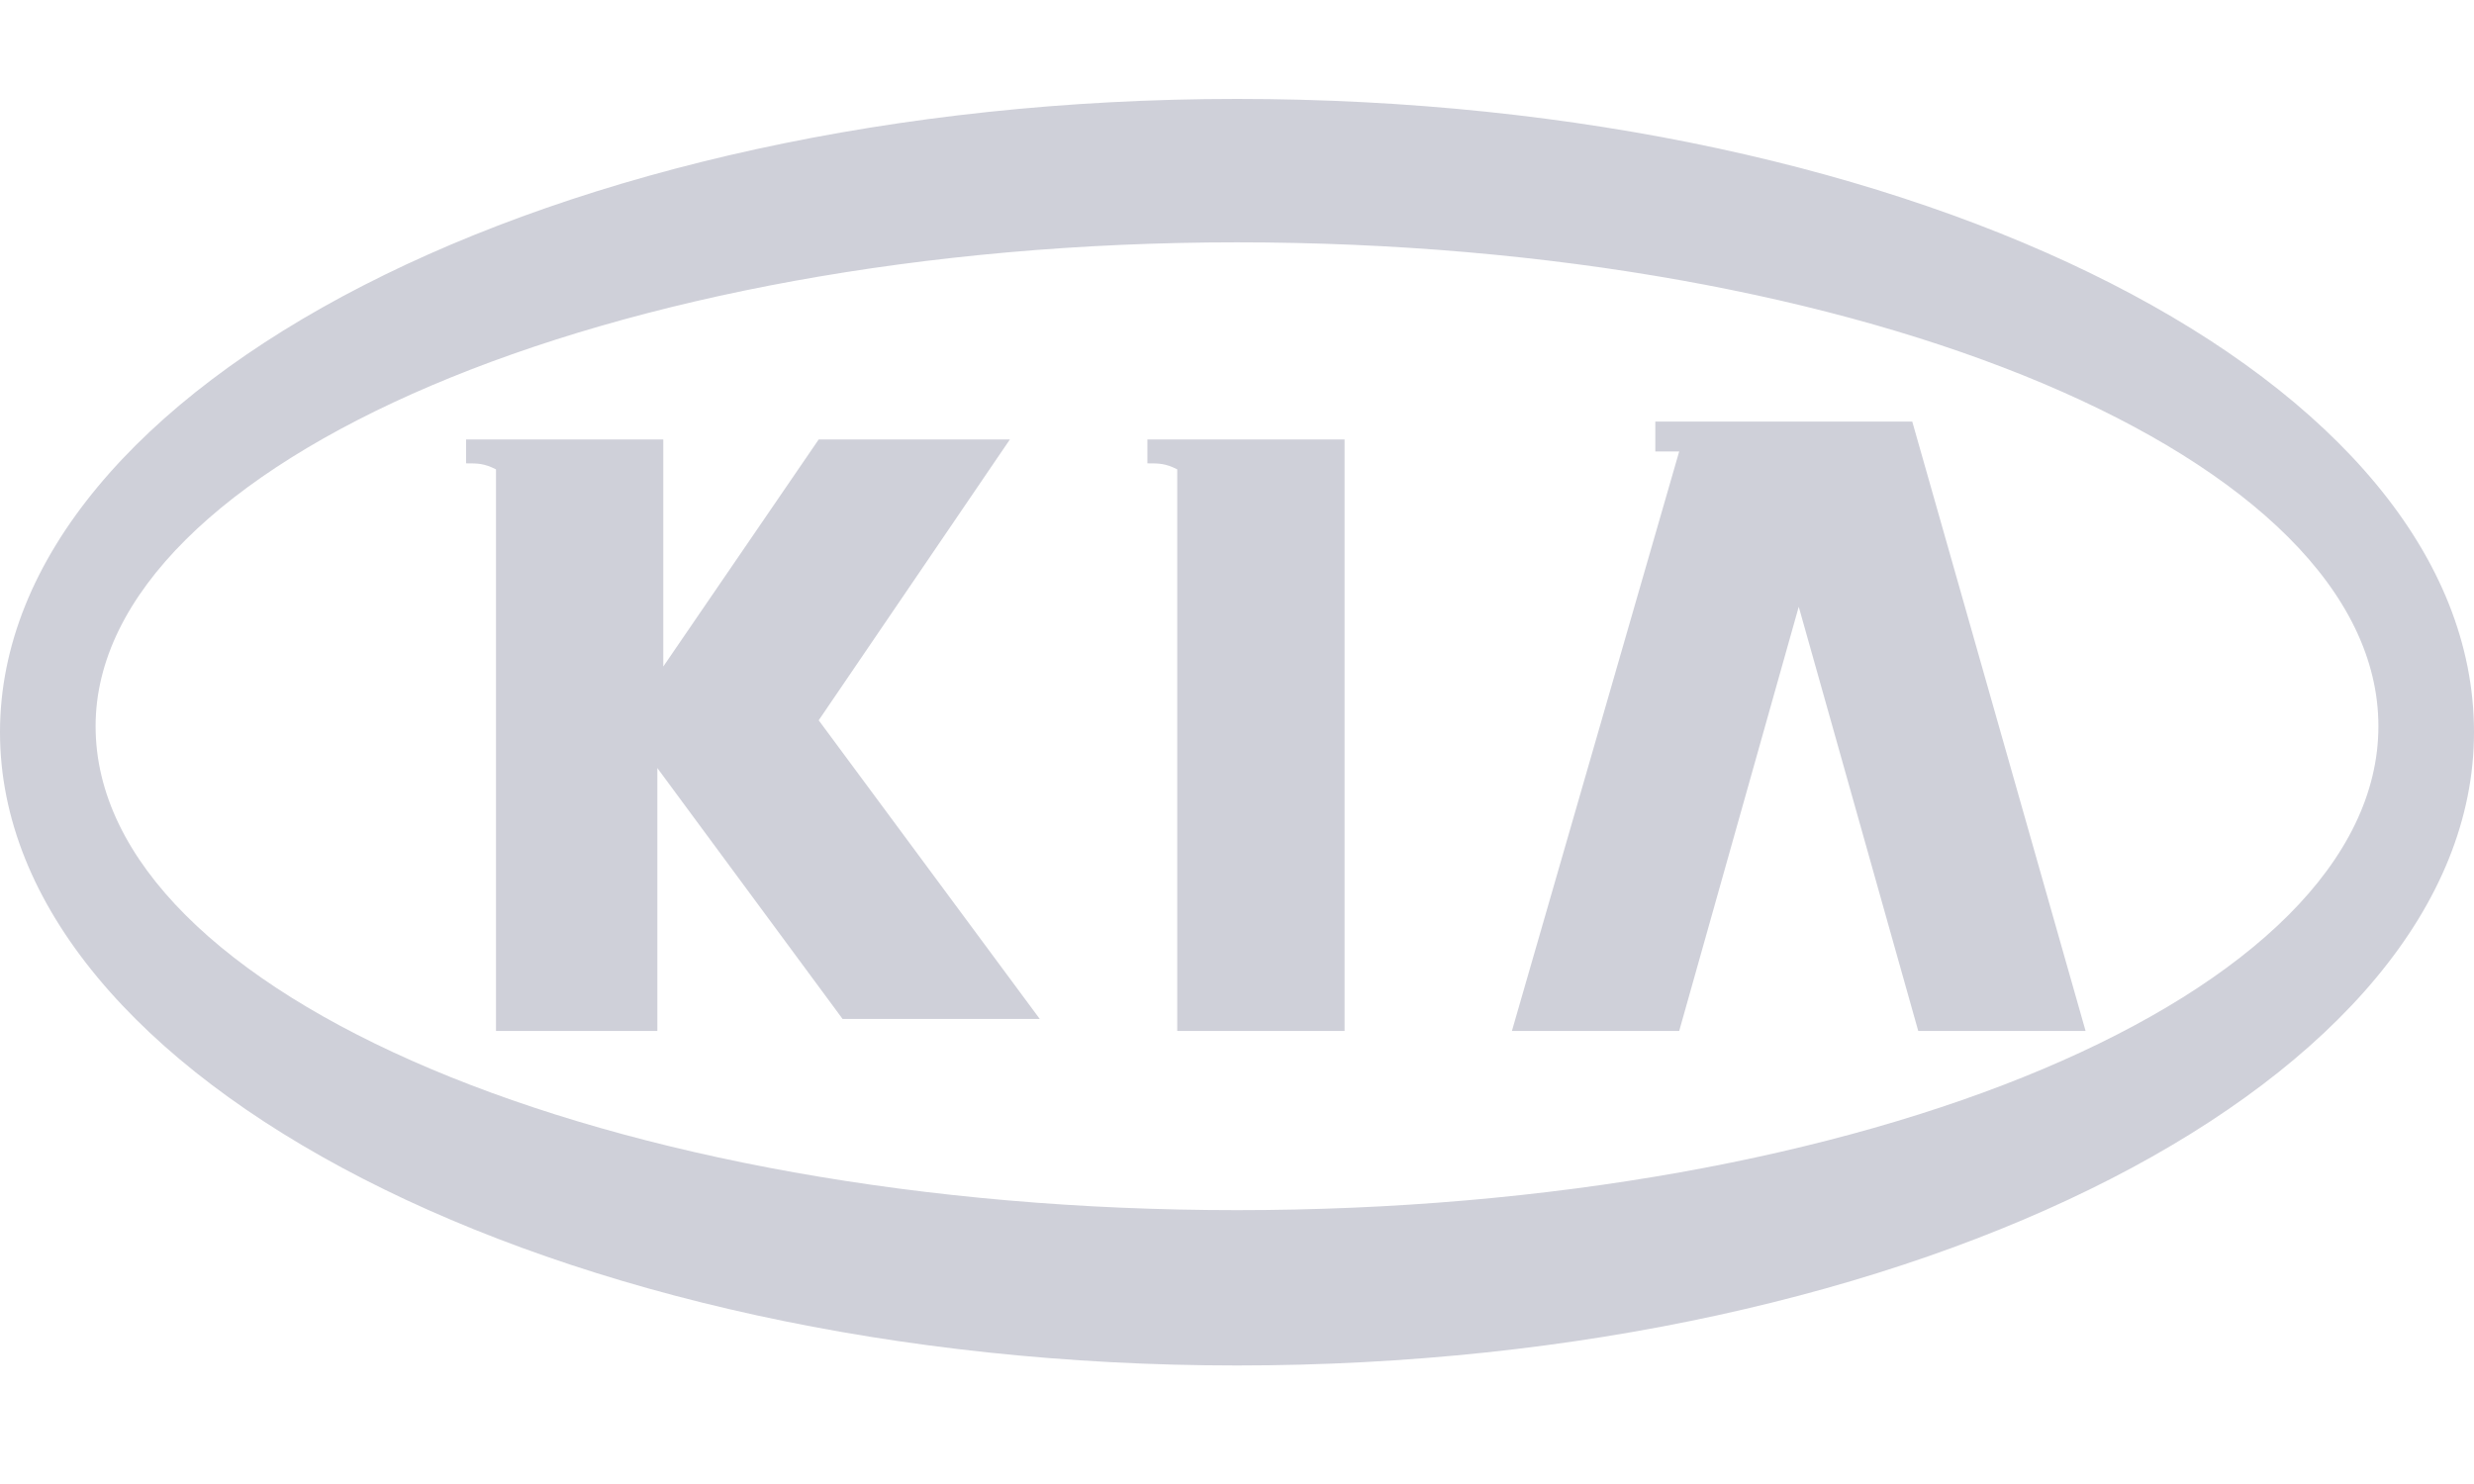
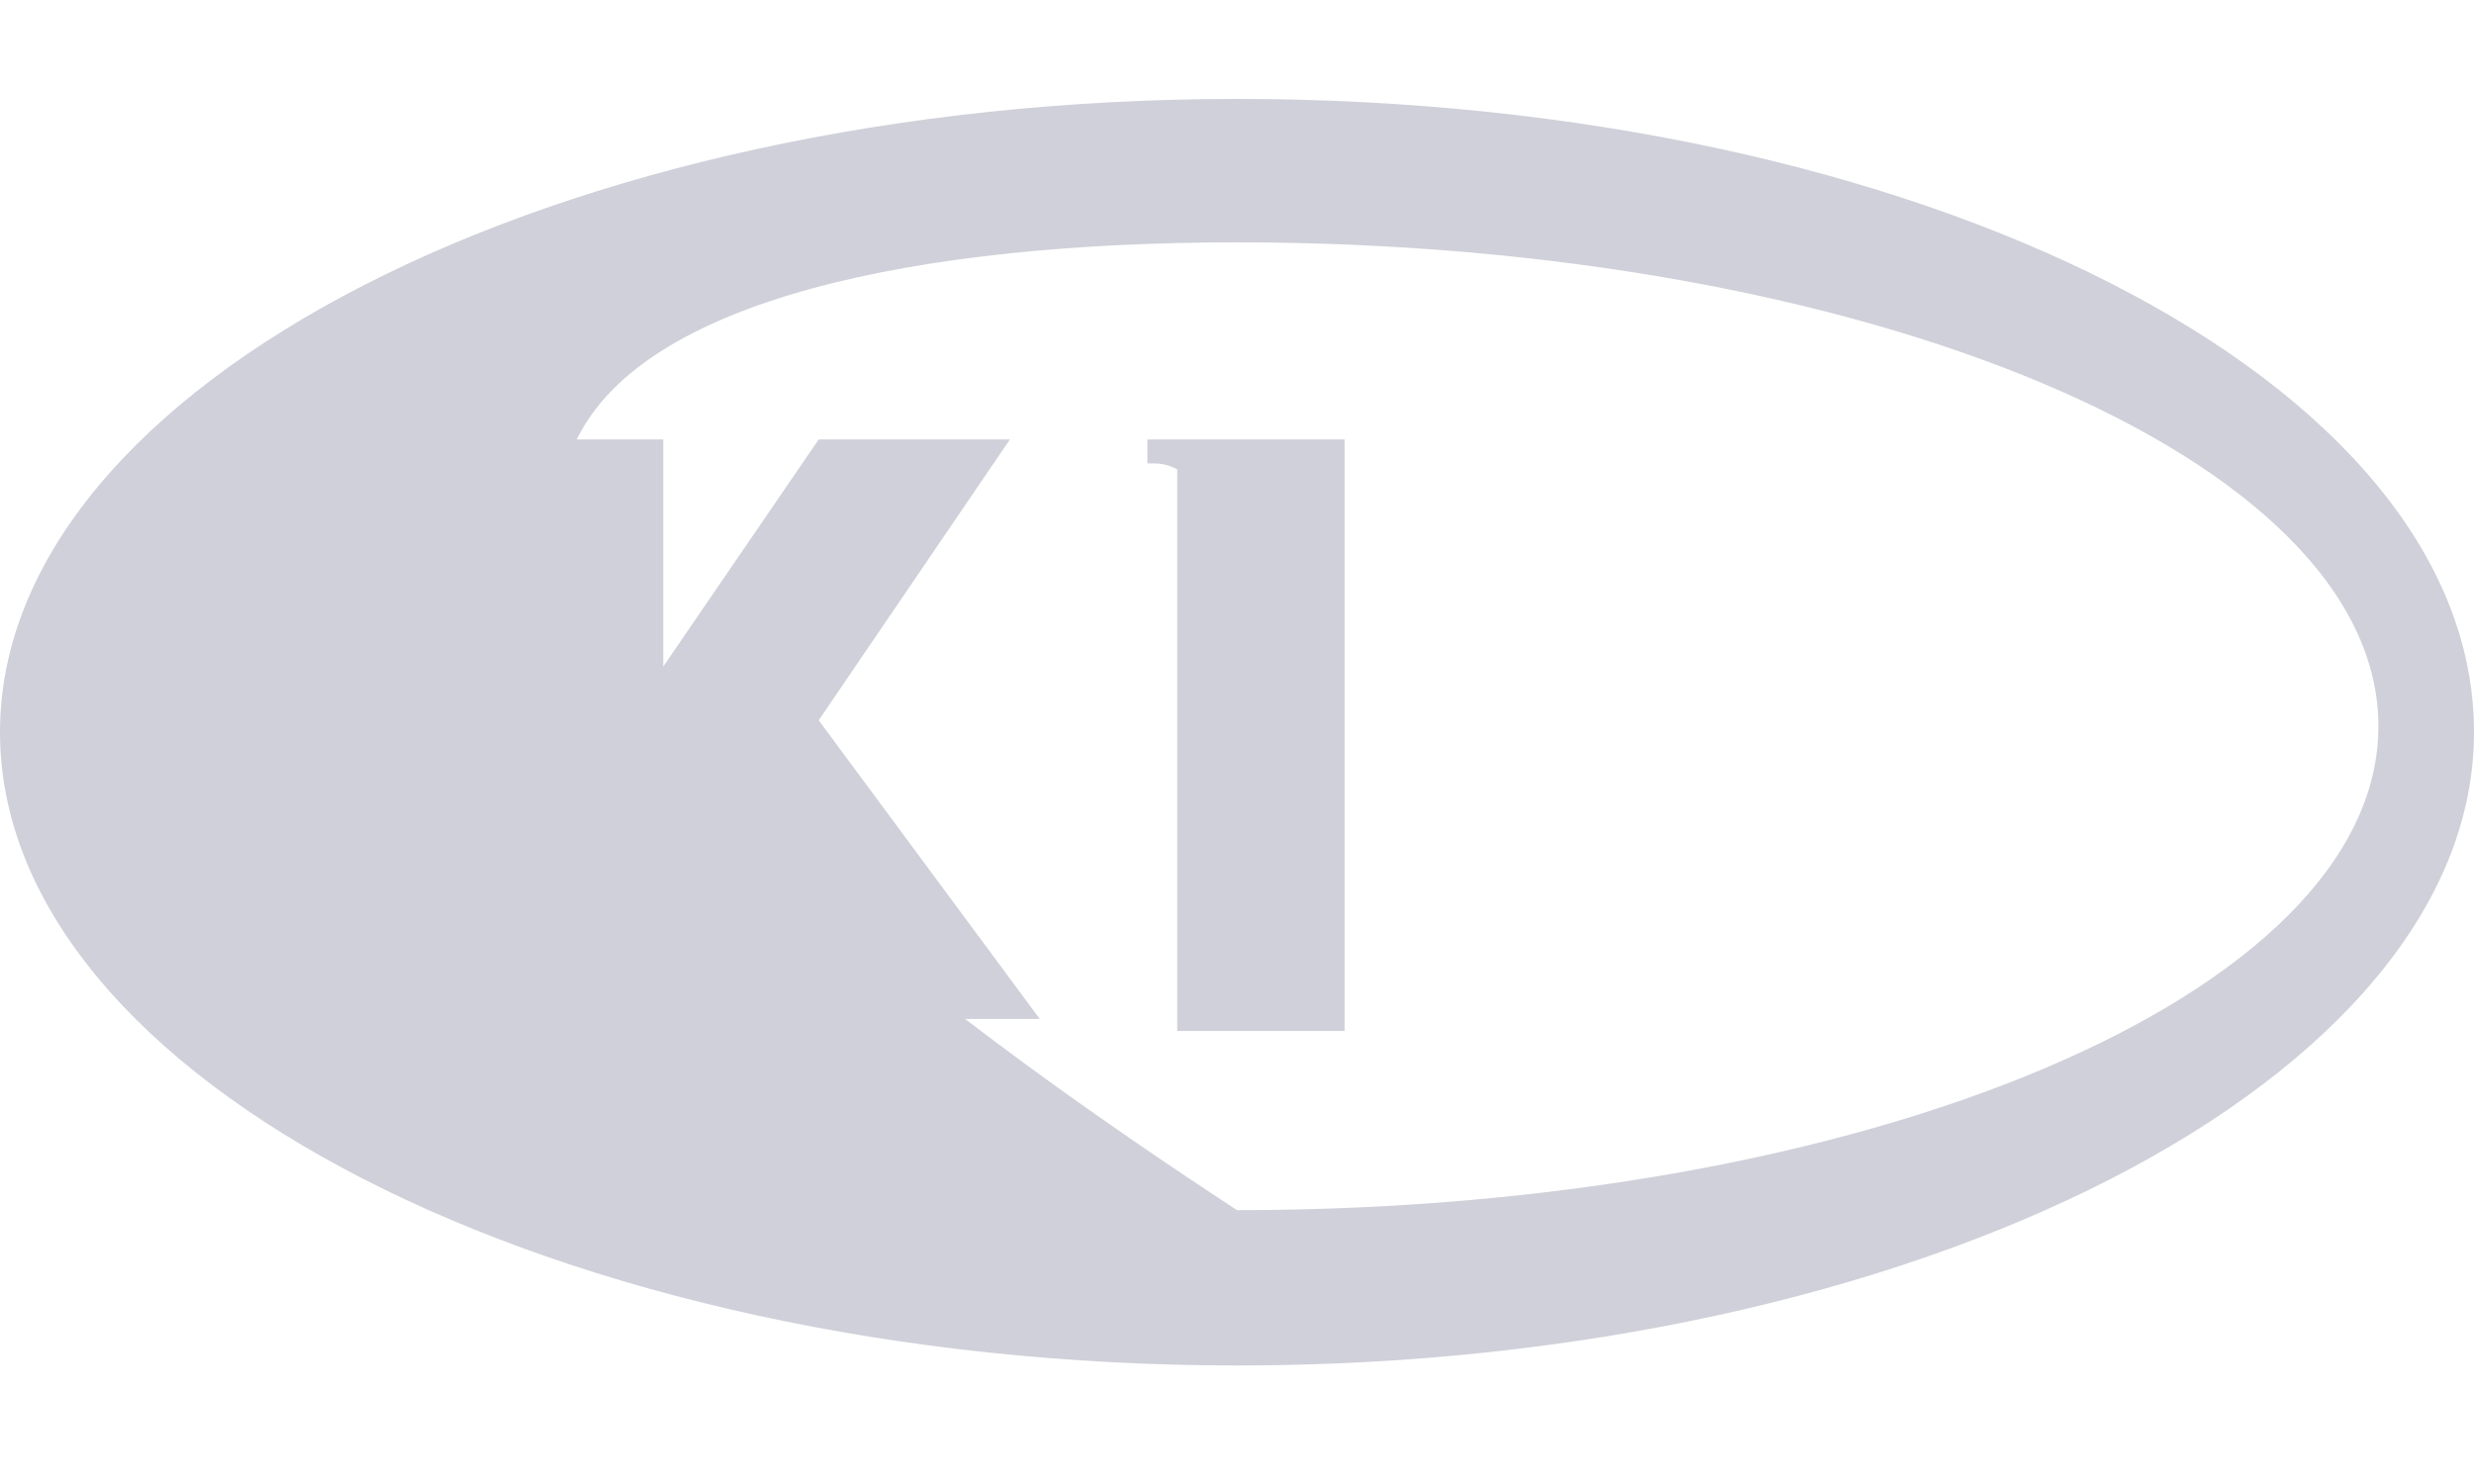
<svg xmlns="http://www.w3.org/2000/svg" width="50" height="30" viewBox="0 0 50 30" fill="none">
-   <path d="M25 27.604C38.768 27.604 50 21.807 50 14.802C50 7.676 38.768 2 25 2C11.232 2 0 7.797 0 14.802C0 21.807 11.232 27.604 25 27.604ZM25 4.899C37.681 4.899 48.068 9.246 48.068 14.681C48.068 20.116 37.681 24.464 25 24.464C12.319 24.464 1.932 20.116 1.932 14.681C1.932 9.367 12.319 4.899 25 4.899Z" fill="#CFD0D9" />
-   <path d="M33.937 20.841L36.353 12.266L38.768 20.841H42.15L38.647 8.522H37.319H35.266H33.454V9.126H33.937L30.556 20.841H33.937Z" fill="#CFD0D9" />
+   <path d="M25 27.604C38.768 27.604 50 21.807 50 14.802C50 7.676 38.768 2 25 2C11.232 2 0 7.797 0 14.802C0 21.807 11.232 27.604 25 27.604ZM25 4.899C37.681 4.899 48.068 9.246 48.068 14.681C48.068 20.116 37.681 24.464 25 24.464C1.932 9.367 12.319 4.899 25 4.899Z" fill="#CFD0D9" />
  <path d="M9.903 20.841H13.285V15.527L17.029 20.599H21.014L16.546 14.561L20.41 8.884H16.546L13.405 13.474V8.884H10.024H9.42V9.367C9.661 9.367 9.782 9.367 10.024 9.488V20.841H9.903Z" fill="#CFD0D9" />
  <path d="M23.792 20.841H27.174V8.884H23.792H23.189V9.367C23.43 9.367 23.551 9.367 23.792 9.488V20.841Z" fill="#CFD0D9" />
</svg>